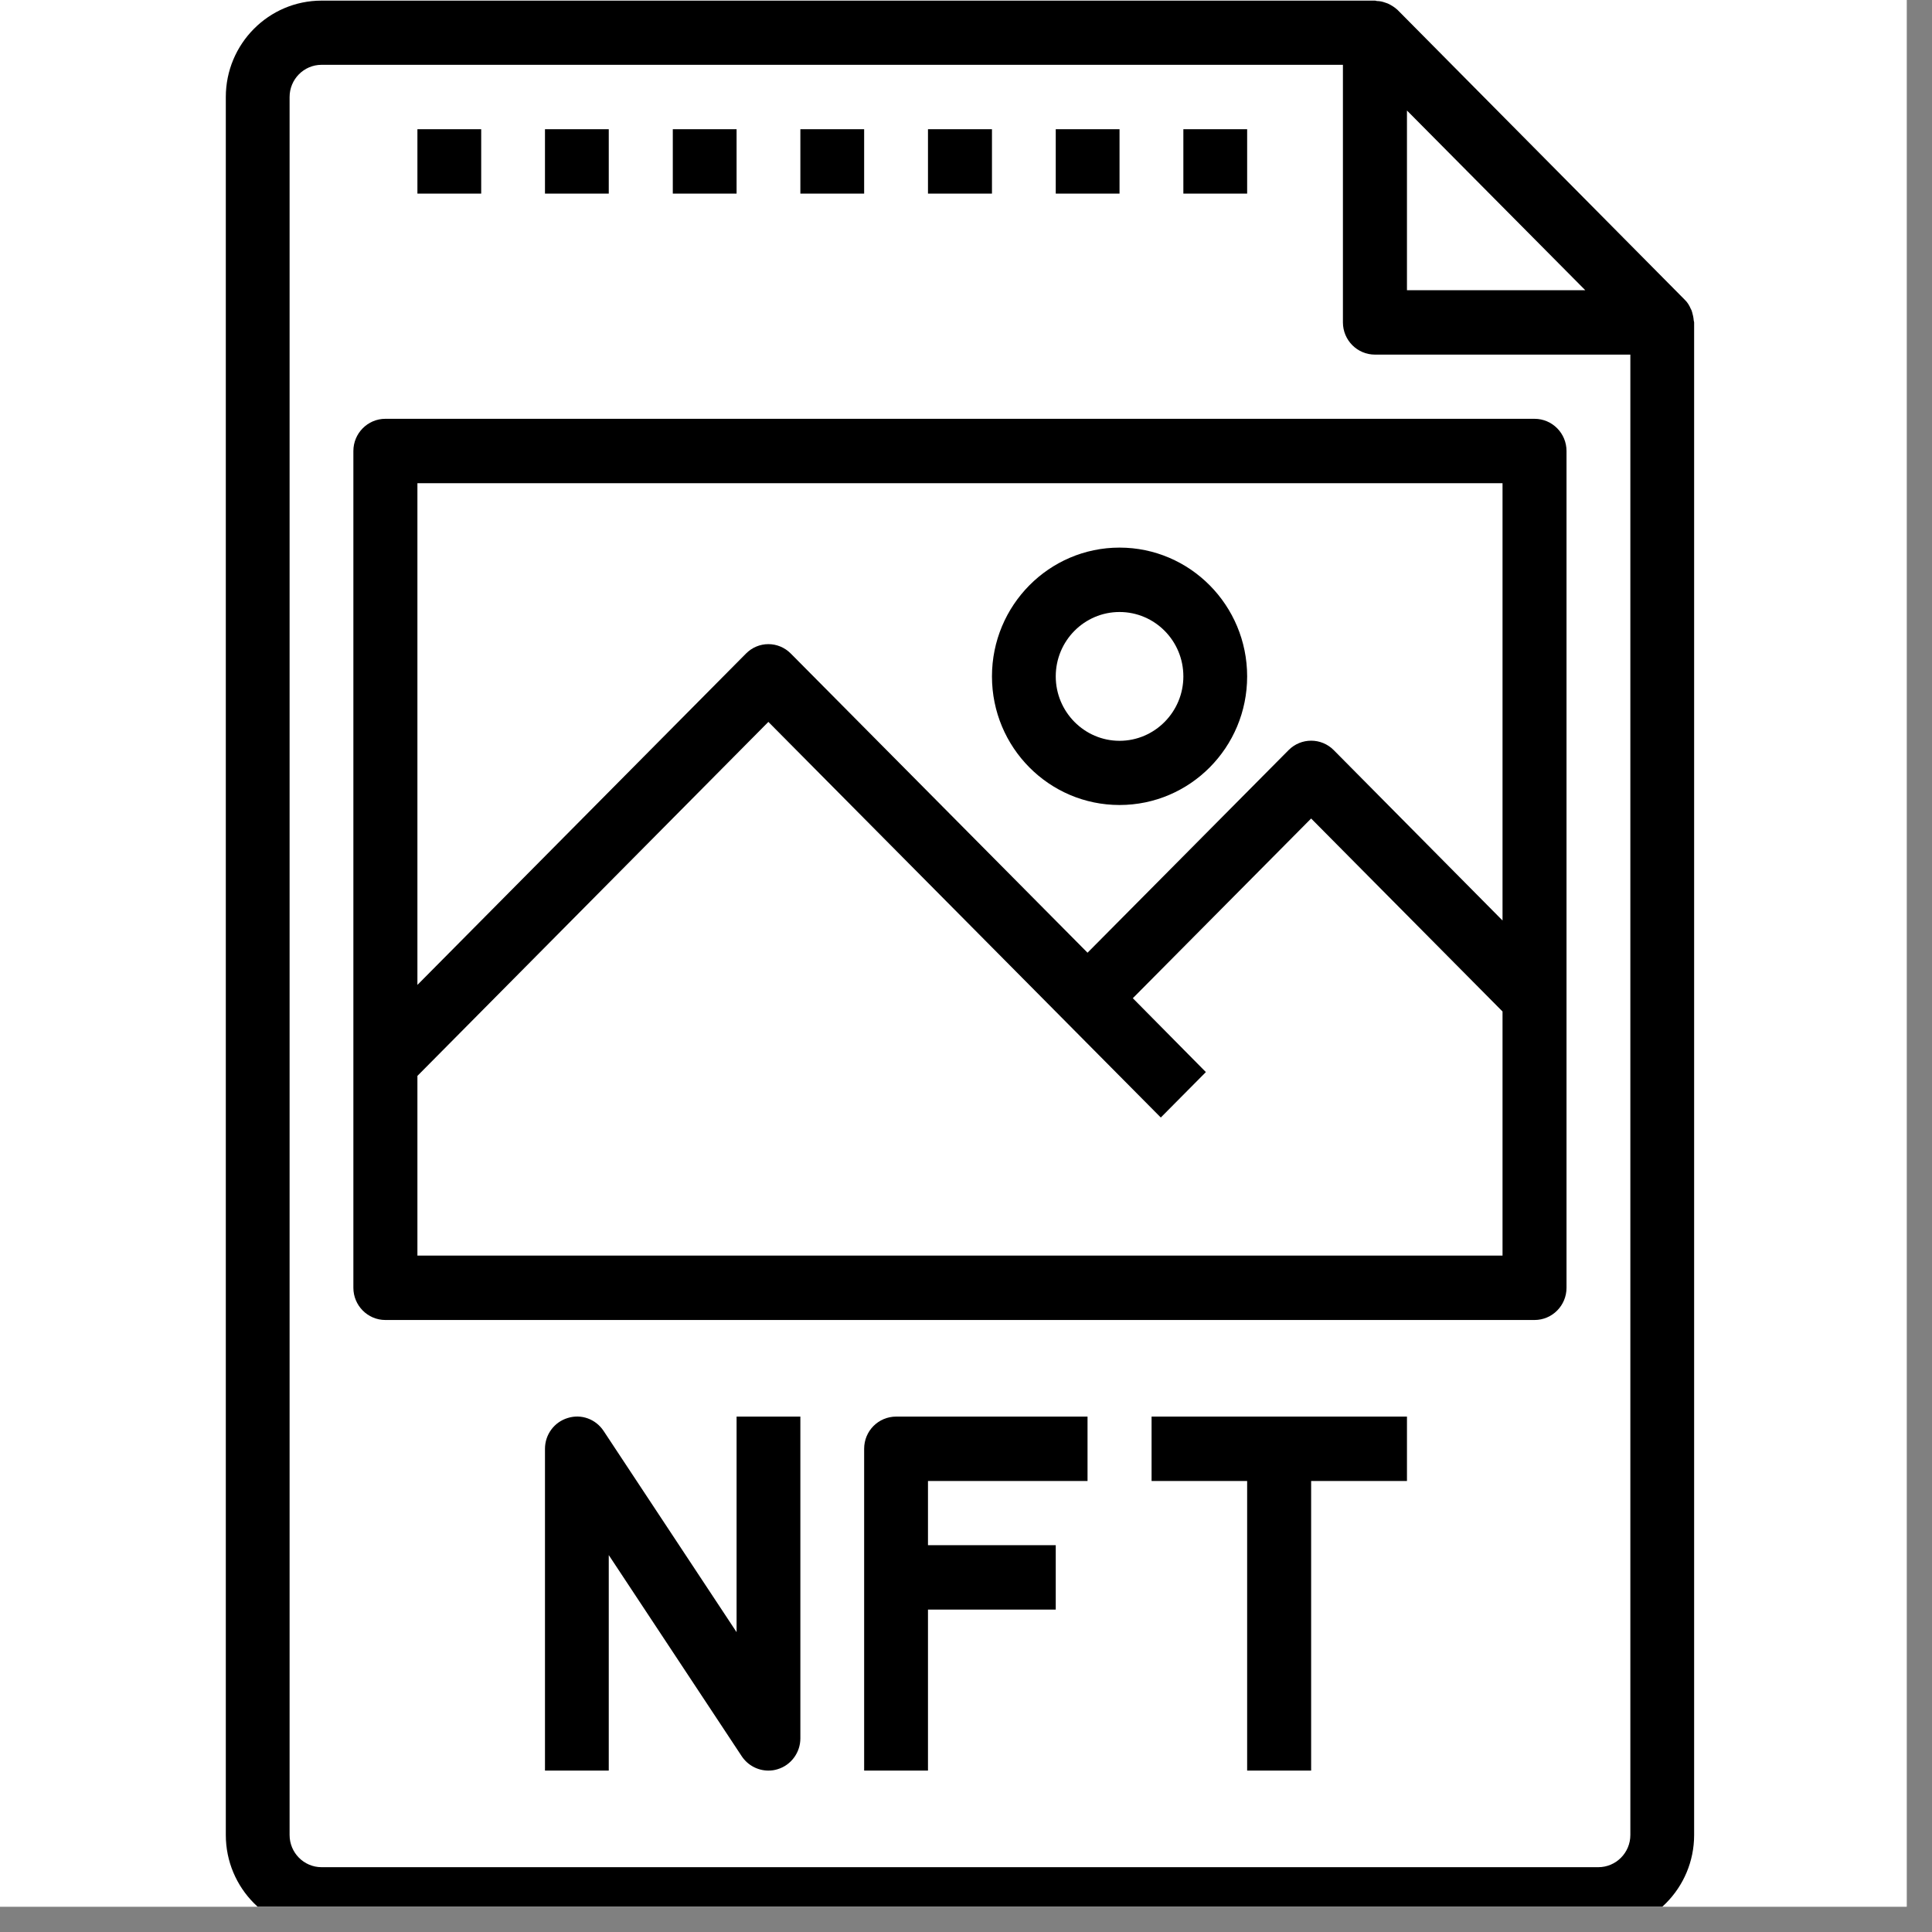
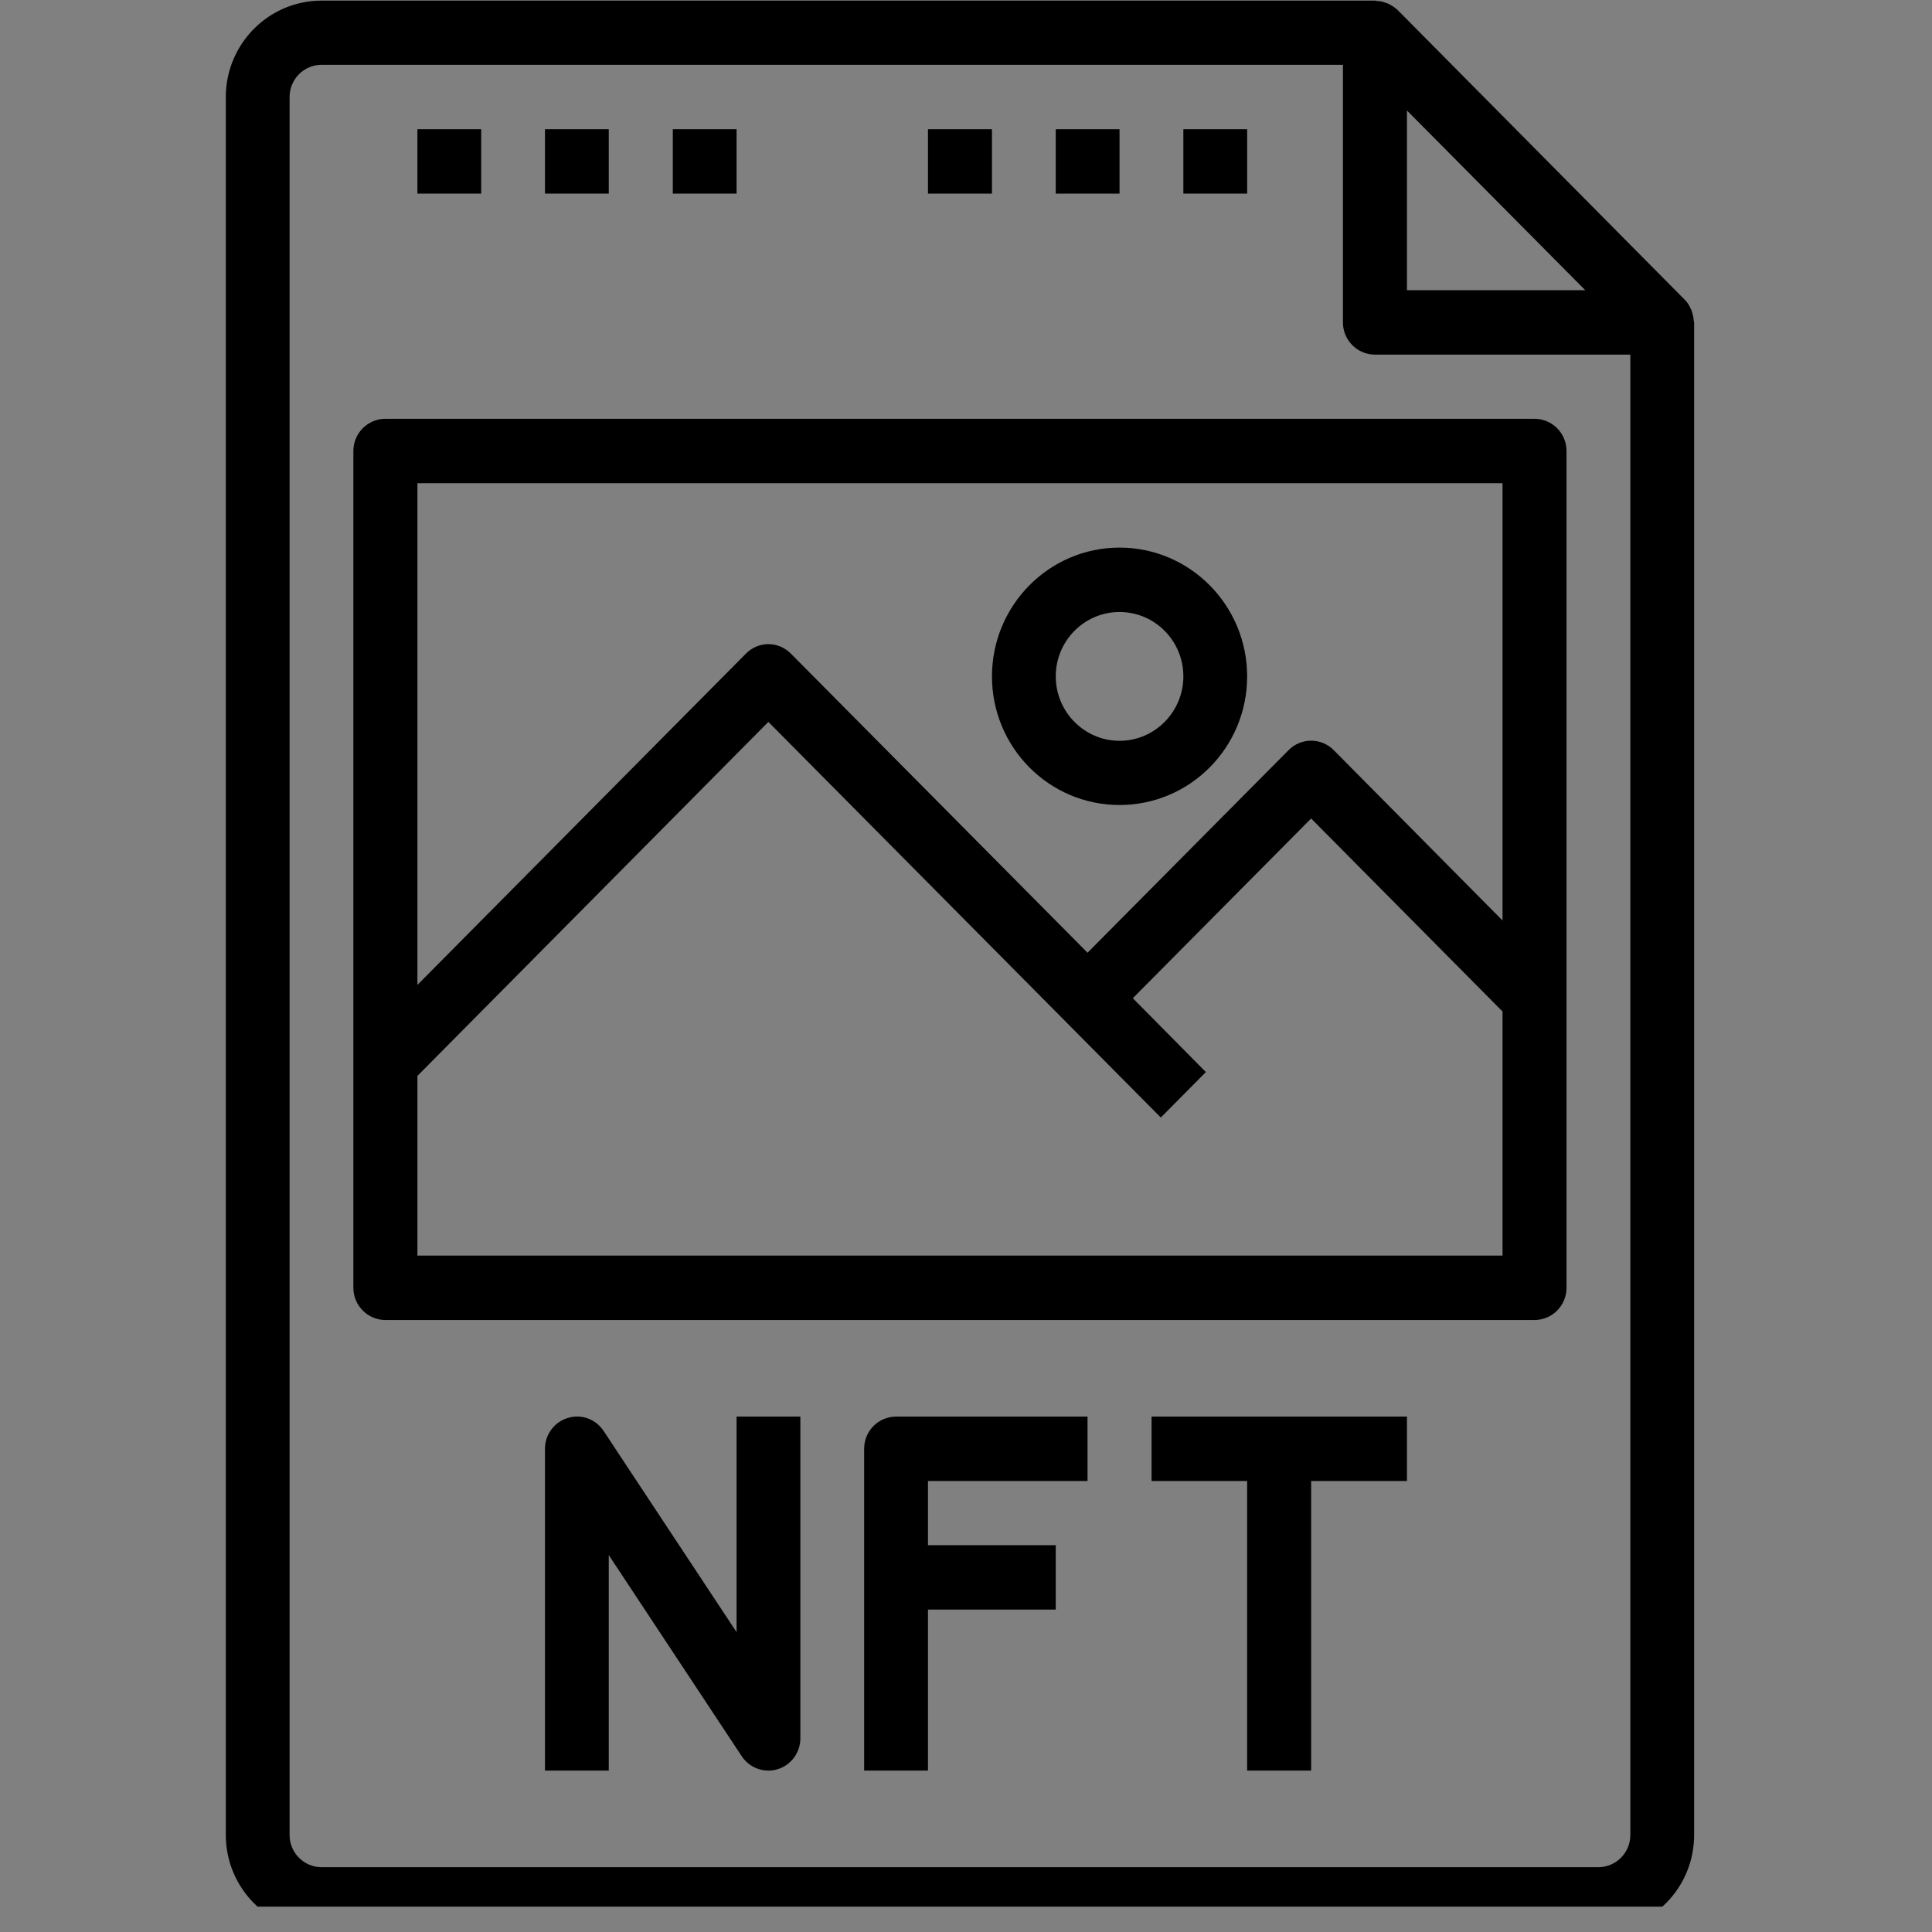
<svg xmlns="http://www.w3.org/2000/svg" width="50" zoomAndPan="magnify" viewBox="0 0 37.5 37.5" height="50" preserveAspectRatio="xMidYMid meet" version="1.0">
  <rect x="0" y="0" width="37.5" height="37.5" fill="#808080" stroke="none" />
  <defs>
    <clipPath id="049332fd20">
-       <path d="M 0 0 L 37.008 0 L 37.008 37.008 L 0 37.008 Z M 0 0 " clip-rule="nonzero" />
-     </clipPath>
+       </clipPath>
    <clipPath id="3157be967c">
      <path d="M 4.383 0 L 32.883 0 L 32.883 37.008 L 4.383 37.008 Z M 4.383 0 " clip-rule="nonzero" />
    </clipPath>
  </defs>
  <g clip-path="url(#049332fd20)">
    <path fill="#ffffff" d="M 0 0 L 37.5 0 L 37.5 37.5 L 0 37.5 Z M 0 0 " fill-opacity="1" fill-rule="nonzero" />
    <path fill="#ffffff" d="M 0 0 L 37.5 0 L 37.5 37.5 L 0 37.5 Z M 0 0 " fill-opacity="1" fill-rule="nonzero" />
  </g>
  <g clip-path="url(#3157be967c)">
    <path fill="#000000" d="M 32.875 6.219 C 32.871 6.164 32.859 6.109 32.844 6.059 C 32.836 6.035 32.832 6.016 32.82 6 C 32.793 5.934 32.754 5.867 32.699 5.816 L 27.125 0.191 C 27.07 0.141 27.008 0.102 26.941 0.07 C 26.926 0.062 26.906 0.059 26.887 0.051 C 26.832 0.031 26.781 0.02 26.727 0.02 C 26.711 0.016 26.699 0.012 26.688 0.012 L 6.242 0.012 C 5.215 0.012 4.383 0.852 4.383 1.883 L 4.383 35.617 C 4.383 36.648 5.215 37.488 6.242 37.488 L 31.023 37.488 C 32.051 37.488 32.883 36.648 32.883 35.617 L 32.883 6.258 C 32.883 6.242 32.875 6.23 32.875 6.219 Z M 30.77 5.633 L 27.309 5.633 L 27.309 2.145 Z M 31.023 36.242 L 6.242 36.242 C 5.898 36.242 5.621 35.961 5.621 35.617 L 5.621 1.883 C 5.621 1.539 5.898 1.258 6.242 1.258 L 26.066 1.258 L 26.066 6.258 C 26.066 6.602 26.344 6.883 26.688 6.883 L 31.645 6.883 L 31.645 35.617 C 31.645 35.961 31.367 36.242 31.023 36.242 Z M 31.023 36.242 " fill-opacity="1" fill-rule="nonzero" />
  </g>
  <path fill="#000000" d="M 8.102 2.508 L 9.34 2.508 L 9.34 3.758 L 8.102 3.758 Z M 8.102 2.508 " fill-opacity="1" fill-rule="nonzero" />
  <path fill="#000000" d="M 10.578 2.508 L 11.816 2.508 L 11.816 3.758 L 10.578 3.758 Z M 10.578 2.508 " fill-opacity="1" fill-rule="nonzero" />
  <path fill="#000000" d="M 13.059 2.508 L 14.297 2.508 L 14.297 3.758 L 13.059 3.758 Z M 13.059 2.508 " fill-opacity="1" fill-rule="nonzero" />
-   <path fill="#000000" d="M 15.535 2.508 L 16.773 2.508 L 16.773 3.758 L 15.535 3.758 Z M 15.535 2.508 " fill-opacity="1" fill-rule="nonzero" />
  <path fill="#000000" d="M 18.012 2.508 L 19.254 2.508 L 19.254 3.758 L 18.012 3.758 Z M 18.012 2.508 " fill-opacity="1" fill-rule="nonzero" />
  <path fill="#000000" d="M 20.492 2.508 L 21.73 2.508 L 21.73 3.758 L 20.492 3.758 Z M 20.492 2.508 " fill-opacity="1" fill-rule="nonzero" />
  <path fill="#000000" d="M 22.969 2.508 L 24.207 2.508 L 24.207 3.758 L 22.969 3.758 Z M 22.969 2.508 " fill-opacity="1" fill-rule="nonzero" />
  <path fill="#000000" d="M 29.785 8.129 L 7.48 8.129 C 7.137 8.129 6.859 8.41 6.859 8.754 L 6.859 24.996 C 6.859 25.34 7.137 25.621 7.48 25.621 L 29.785 25.621 C 30.129 25.621 30.406 25.34 30.406 24.996 L 30.406 8.754 C 30.406 8.41 30.129 8.129 29.785 8.129 Z M 29.164 9.379 L 29.164 17.867 L 25.887 14.559 C 25.645 14.316 25.254 14.316 25.012 14.559 L 21.109 18.492 L 15.352 12.688 C 15.109 12.441 14.719 12.441 14.477 12.688 L 8.102 19.117 L 8.102 9.379 Z M 8.102 24.371 L 8.102 20.883 L 14.914 14.012 L 22.531 21.691 L 23.406 20.809 L 21.988 19.375 L 25.449 15.887 L 29.164 19.633 L 29.164 24.371 Z M 8.102 24.371 " fill-opacity="1" fill-rule="nonzero" />
  <path fill="#000000" d="M 21.73 15.625 C 23.098 15.625 24.207 14.508 24.207 13.129 C 24.207 11.75 23.098 10.629 21.73 10.629 C 20.363 10.629 19.254 11.75 19.254 13.129 C 19.254 14.508 20.363 15.625 21.73 15.625 Z M 21.73 11.879 C 22.414 11.879 22.969 12.438 22.969 13.129 C 22.969 13.816 22.414 14.379 21.73 14.379 C 21.047 14.379 20.492 13.816 20.492 13.129 C 20.492 12.438 21.047 11.879 21.73 11.879 Z M 21.73 11.879 " fill-opacity="1" fill-rule="nonzero" />
  <path fill="#000000" d="M 14.297 31.68 L 11.715 27.773 C 11.562 27.543 11.281 27.441 11.02 27.523 C 10.758 27.602 10.578 27.844 10.578 28.121 L 10.578 34.367 L 11.816 34.367 L 11.816 30.184 L 14.398 34.09 C 14.516 34.266 14.711 34.367 14.914 34.367 C 14.977 34.367 15.035 34.359 15.094 34.34 C 15.355 34.262 15.535 34.016 15.535 33.742 L 15.535 27.496 L 14.297 27.496 Z M 14.297 31.68 " fill-opacity="1" fill-rule="nonzero" />
  <path fill="#000000" d="M 16.773 28.121 L 16.773 34.367 L 18.012 34.367 L 18.012 31.242 L 20.492 31.242 L 20.492 29.992 L 18.012 29.992 L 18.012 28.746 L 21.109 28.746 L 21.109 27.496 L 17.395 27.496 C 17.051 27.496 16.773 27.773 16.773 28.121 Z M 16.773 28.121 " fill-opacity="1" fill-rule="nonzero" />
  <path fill="#000000" d="M 22.352 28.746 L 24.207 28.746 L 24.207 34.367 L 25.449 34.367 L 25.449 28.746 L 27.309 28.746 L 27.309 27.496 L 22.352 27.496 Z M 22.352 28.746 " fill-opacity="1" fill-rule="nonzero" />
</svg>